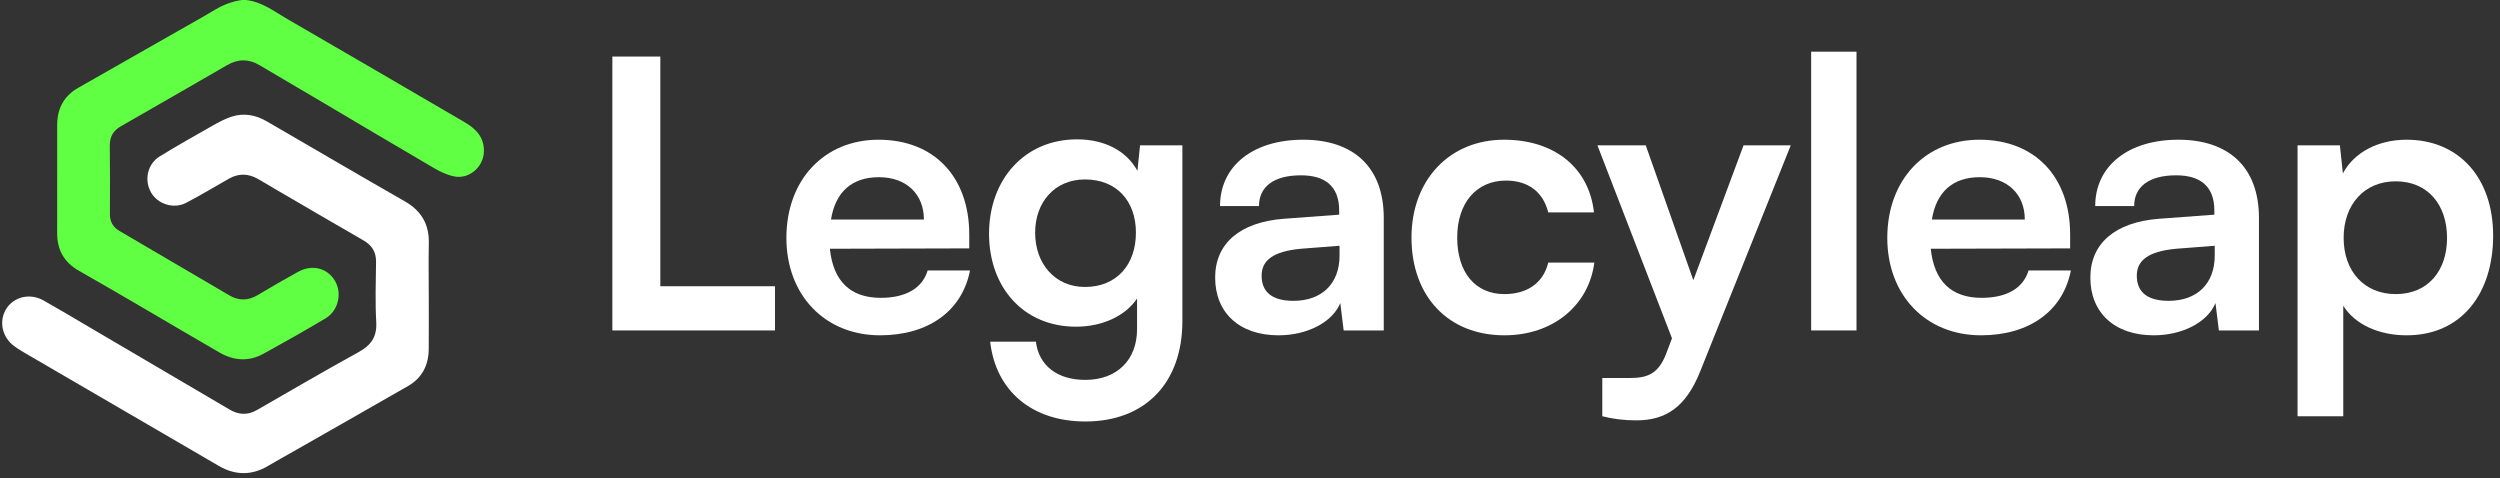
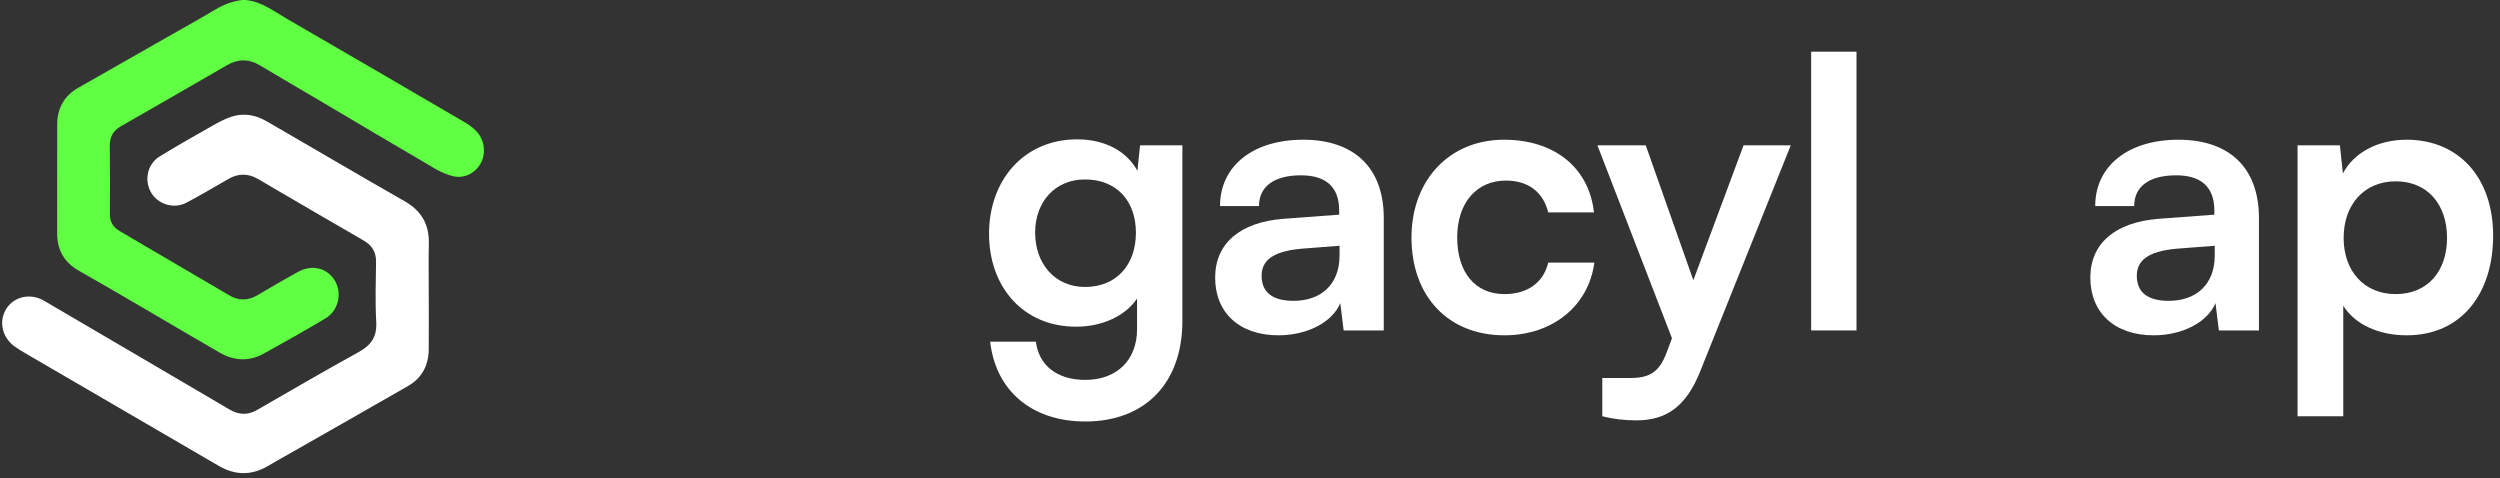
<svg xmlns="http://www.w3.org/2000/svg" width="277" height="53" viewBox="0 0 277 53" fill="none">
  <rect x="0" y="0" width="277" height="53" fill="#333333" stroke="none" />
  <path d="M27.239 0.002C28.997 0.178 30.352 1.252 31.801 2.089C38.389 5.895 44.955 9.737 51.528 13.569C52.785 14.303 53.682 15.268 53.614 16.854C53.54 18.533 51.953 19.888 50.304 19.543C49.532 19.382 48.772 19.024 48.084 18.622C43.732 16.08 39.403 13.5 35.064 10.935C32.971 9.699 30.867 8.48 28.78 7.233C27.567 6.508 26.382 6.512 25.166 7.215C21.244 9.483 17.318 11.746 13.385 13.995C12.533 14.482 12.152 15.164 12.164 16.146C12.194 18.665 12.198 21.185 12.177 23.704C12.169 24.582 12.528 25.176 13.27 25.61C17.325 27.979 21.372 30.364 25.426 32.735C26.475 33.348 27.512 33.32 28.57 32.685C30.044 31.798 31.536 30.942 33.043 30.113C34.61 29.252 36.295 29.701 37.137 31.158C37.922 32.516 37.482 34.43 36.081 35.266C33.811 36.621 31.506 37.92 29.19 39.195C27.577 40.083 25.923 39.977 24.352 39.077C21.483 37.432 18.644 35.737 15.787 34.072C13.445 32.706 11.105 31.337 8.746 30.001C7.12 29.08 6.332 27.704 6.333 25.854C6.333 21.842 6.33 17.831 6.337 13.819C6.34 12.02 7.086 10.631 8.671 9.728C11.947 7.863 15.223 5.997 18.499 4.131C20.294 3.109 22.101 2.105 23.877 1.049C24.805 0.498 25.778 0.137 26.842 0H27.24L27.239 0.002Z" fill="#61FF43" />
-   <path d="M47.507 32.579C47.507 34.619 47.521 36.658 47.503 38.696C47.487 40.467 46.766 41.877 45.208 42.772C40.951 45.218 36.68 47.642 32.415 50.074C31.51 50.59 30.596 51.093 29.7 51.623C27.876 52.702 26.061 52.679 24.241 51.62C17.224 47.535 10.206 43.45 3.19 39.363C2.647 39.046 2.098 38.734 1.592 38.365C0.2 37.35 -0.163 35.54 0.721 34.176C1.572 32.864 3.342 32.456 4.819 33.287C6.518 34.244 8.191 35.247 9.873 36.234C15.065 39.282 20.256 42.333 25.447 45.383C26.442 45.968 27.438 46.022 28.459 45.437C32.204 43.289 35.929 41.104 39.713 39.026C41.106 38.261 41.782 37.332 41.688 35.684C41.562 33.47 41.639 31.242 41.667 29.022C41.681 27.926 41.221 27.183 40.279 26.641C36.967 24.736 33.671 22.802 30.371 20.878C29.757 20.52 29.153 20.144 28.532 19.798C27.481 19.212 26.419 19.199 25.363 19.798C23.782 20.694 22.227 21.637 20.616 22.477C19.236 23.196 17.466 22.615 16.727 21.31C15.953 19.943 16.34 18.16 17.697 17.328C19.613 16.152 21.572 15.045 23.528 13.937C24.2 13.556 24.895 13.182 25.624 12.939C26.988 12.485 28.315 12.725 29.544 13.437C34.642 16.388 39.719 19.374 44.833 22.295C46.681 23.349 47.562 24.844 47.514 26.96C47.472 28.832 47.505 30.706 47.505 32.579H47.508H47.507Z" fill="white" />
+   <path d="M47.507 32.579C47.507 34.619 47.521 36.658 47.503 38.696C47.487 40.467 46.766 41.877 45.208 42.772C40.951 45.218 36.68 47.642 32.415 50.074C31.51 50.59 30.596 51.093 29.7 51.623C27.876 52.702 26.061 52.679 24.241 51.62C17.224 47.535 10.206 43.45 3.19 39.363C2.647 39.046 2.098 38.734 1.592 38.365C0.2 37.35 -0.163 35.54 0.721 34.176C1.572 32.864 3.342 32.456 4.819 33.287C15.065 39.282 20.256 42.333 25.447 45.383C26.442 45.968 27.438 46.022 28.459 45.437C32.204 43.289 35.929 41.104 39.713 39.026C41.106 38.261 41.782 37.332 41.688 35.684C41.562 33.47 41.639 31.242 41.667 29.022C41.681 27.926 41.221 27.183 40.279 26.641C36.967 24.736 33.671 22.802 30.371 20.878C29.757 20.52 29.153 20.144 28.532 19.798C27.481 19.212 26.419 19.199 25.363 19.798C23.782 20.694 22.227 21.637 20.616 22.477C19.236 23.196 17.466 22.615 16.727 21.31C15.953 19.943 16.34 18.16 17.697 17.328C19.613 16.152 21.572 15.045 23.528 13.937C24.2 13.556 24.895 13.182 25.624 12.939C26.988 12.485 28.315 12.725 29.544 13.437C34.642 16.388 39.719 19.374 44.833 22.295C46.681 23.349 47.562 24.844 47.514 26.96C47.472 28.832 47.505 30.706 47.505 32.579H47.508H47.507Z" fill="white" />
  <path d="M254.569 46.12V16.104H259.26L259.592 19.218C260.838 16.851 263.536 15.481 266.65 15.481C272.42 15.481 276.24 19.674 276.24 26.109C276.24 32.503 272.752 37.152 266.65 37.152C263.578 37.152 260.921 35.948 259.634 33.873V46.12H254.569ZM259.675 26.358C259.675 30.053 261.959 32.586 265.446 32.586C269.016 32.586 271.133 30.012 271.133 26.358C271.133 22.705 269.016 20.09 265.446 20.09C261.959 20.09 259.675 22.664 259.675 26.358Z" fill="white" />
  <path d="M238.626 37.152C234.267 37.152 231.61 34.62 231.61 30.759C231.61 26.981 234.35 24.615 239.207 24.241L245.351 23.785V23.328C245.351 20.546 243.691 19.425 241.117 19.425C238.128 19.425 236.467 20.671 236.467 22.83H232.15C232.15 18.387 235.803 15.481 241.366 15.481C246.887 15.481 250.292 18.471 250.292 24.158V36.613H245.85L245.476 33.582C244.604 35.699 241.823 37.152 238.626 37.152ZM240.287 33.333C243.4 33.333 245.393 31.465 245.393 28.31V27.23L241.117 27.562C237.962 27.853 236.758 28.891 236.758 30.551C236.758 32.42 238.003 33.333 240.287 33.333Z" fill="white" />
-   <path d="M219.491 37.152C213.388 37.152 209.112 32.71 209.112 26.358C209.112 19.924 213.305 15.481 219.325 15.481C225.469 15.481 229.371 19.591 229.371 25.985V27.521L213.928 27.562C214.301 31.174 216.211 33.001 219.574 33.001C222.355 33.001 224.182 31.921 224.763 29.97H229.454C228.582 34.454 224.846 37.152 219.491 37.152ZM219.366 19.633C216.377 19.633 214.55 21.252 214.052 24.324H224.348C224.348 21.501 222.397 19.633 219.366 19.633Z" fill="white" />
  <path d="M205.7 36.613H200.676V5.726H205.7V36.613Z" fill="white" />
  <path d="M177.534 46.119V41.884H180.565C182.558 41.884 183.803 41.428 184.675 39.02L185.256 37.484L176.995 16.104H182.35L187.622 31.049L193.186 16.104H198.416L188.37 41.179C186.834 44.998 184.675 46.576 181.312 46.576C179.901 46.576 178.655 46.41 177.534 46.119Z" fill="white" />
  <path d="M156.393 26.317C156.393 19.965 160.586 15.481 166.647 15.481C172.252 15.481 176.071 18.595 176.611 23.535H171.546C170.965 21.21 169.263 20.007 166.855 20.007C163.617 20.007 161.458 22.456 161.458 26.317C161.458 30.178 163.451 32.586 166.689 32.586C169.221 32.586 171.006 31.34 171.546 29.098H176.652C176.03 33.873 172.044 37.152 166.689 37.152C160.462 37.152 156.393 32.835 156.393 26.317Z" fill="white" />
  <path d="M141.655 37.152C137.296 37.152 134.639 34.62 134.639 30.759C134.639 26.981 137.379 24.615 142.236 24.241L148.381 23.785V23.328C148.381 20.546 146.72 19.425 144.146 19.425C141.157 19.425 139.496 20.671 139.496 22.83H135.179C135.179 18.387 138.832 15.481 144.395 15.481C149.917 15.481 153.321 18.471 153.321 24.158V36.613H148.879L148.505 33.582C147.633 35.699 144.852 37.152 141.655 37.152ZM143.316 33.333C146.429 33.333 148.422 31.465 148.422 28.31V27.23L144.146 27.562C140.991 27.853 139.787 28.891 139.787 30.551C139.787 32.42 141.032 33.333 143.316 33.333Z" fill="white" />
  <path d="M109.586 25.901C109.586 19.923 113.489 15.44 119.342 15.44C122.415 15.44 124.822 16.726 126.026 18.927L126.317 16.104H131.008V35.574C131.008 42.424 126.898 46.7 120.256 46.7C114.361 46.7 110.334 43.338 109.711 37.858H114.776C115.108 40.515 117.142 42.092 120.256 42.092C123.743 42.092 125.985 39.892 125.985 36.488V33.083C124.698 34.993 122.166 36.197 119.218 36.197C113.406 36.197 109.586 31.838 109.586 25.901ZM114.693 25.777C114.693 29.223 116.893 31.796 120.214 31.796C123.702 31.796 125.86 29.347 125.86 25.777C125.86 22.289 123.743 19.882 120.214 19.882C116.852 19.882 114.693 22.414 114.693 25.777Z" fill="white" />
-   <path d="M97.512 37.152C91.409 37.152 87.133 32.71 87.133 26.358C87.133 19.924 91.326 15.481 97.346 15.481C103.49 15.481 107.393 19.591 107.393 25.985V27.521L91.949 27.562C92.323 31.174 94.232 33.001 97.595 33.001C100.377 33.001 102.203 31.921 102.784 29.97H107.476C106.604 34.454 102.868 37.152 97.512 37.152ZM97.388 19.633C94.398 19.633 92.572 21.252 92.074 24.324H102.369C102.369 21.501 100.418 19.633 97.388 19.633Z" fill="white" />
-   <path d="M73.164 6.266V31.714H85.868V36.613H67.85V6.266H73.164Z" fill="white" />
</svg>